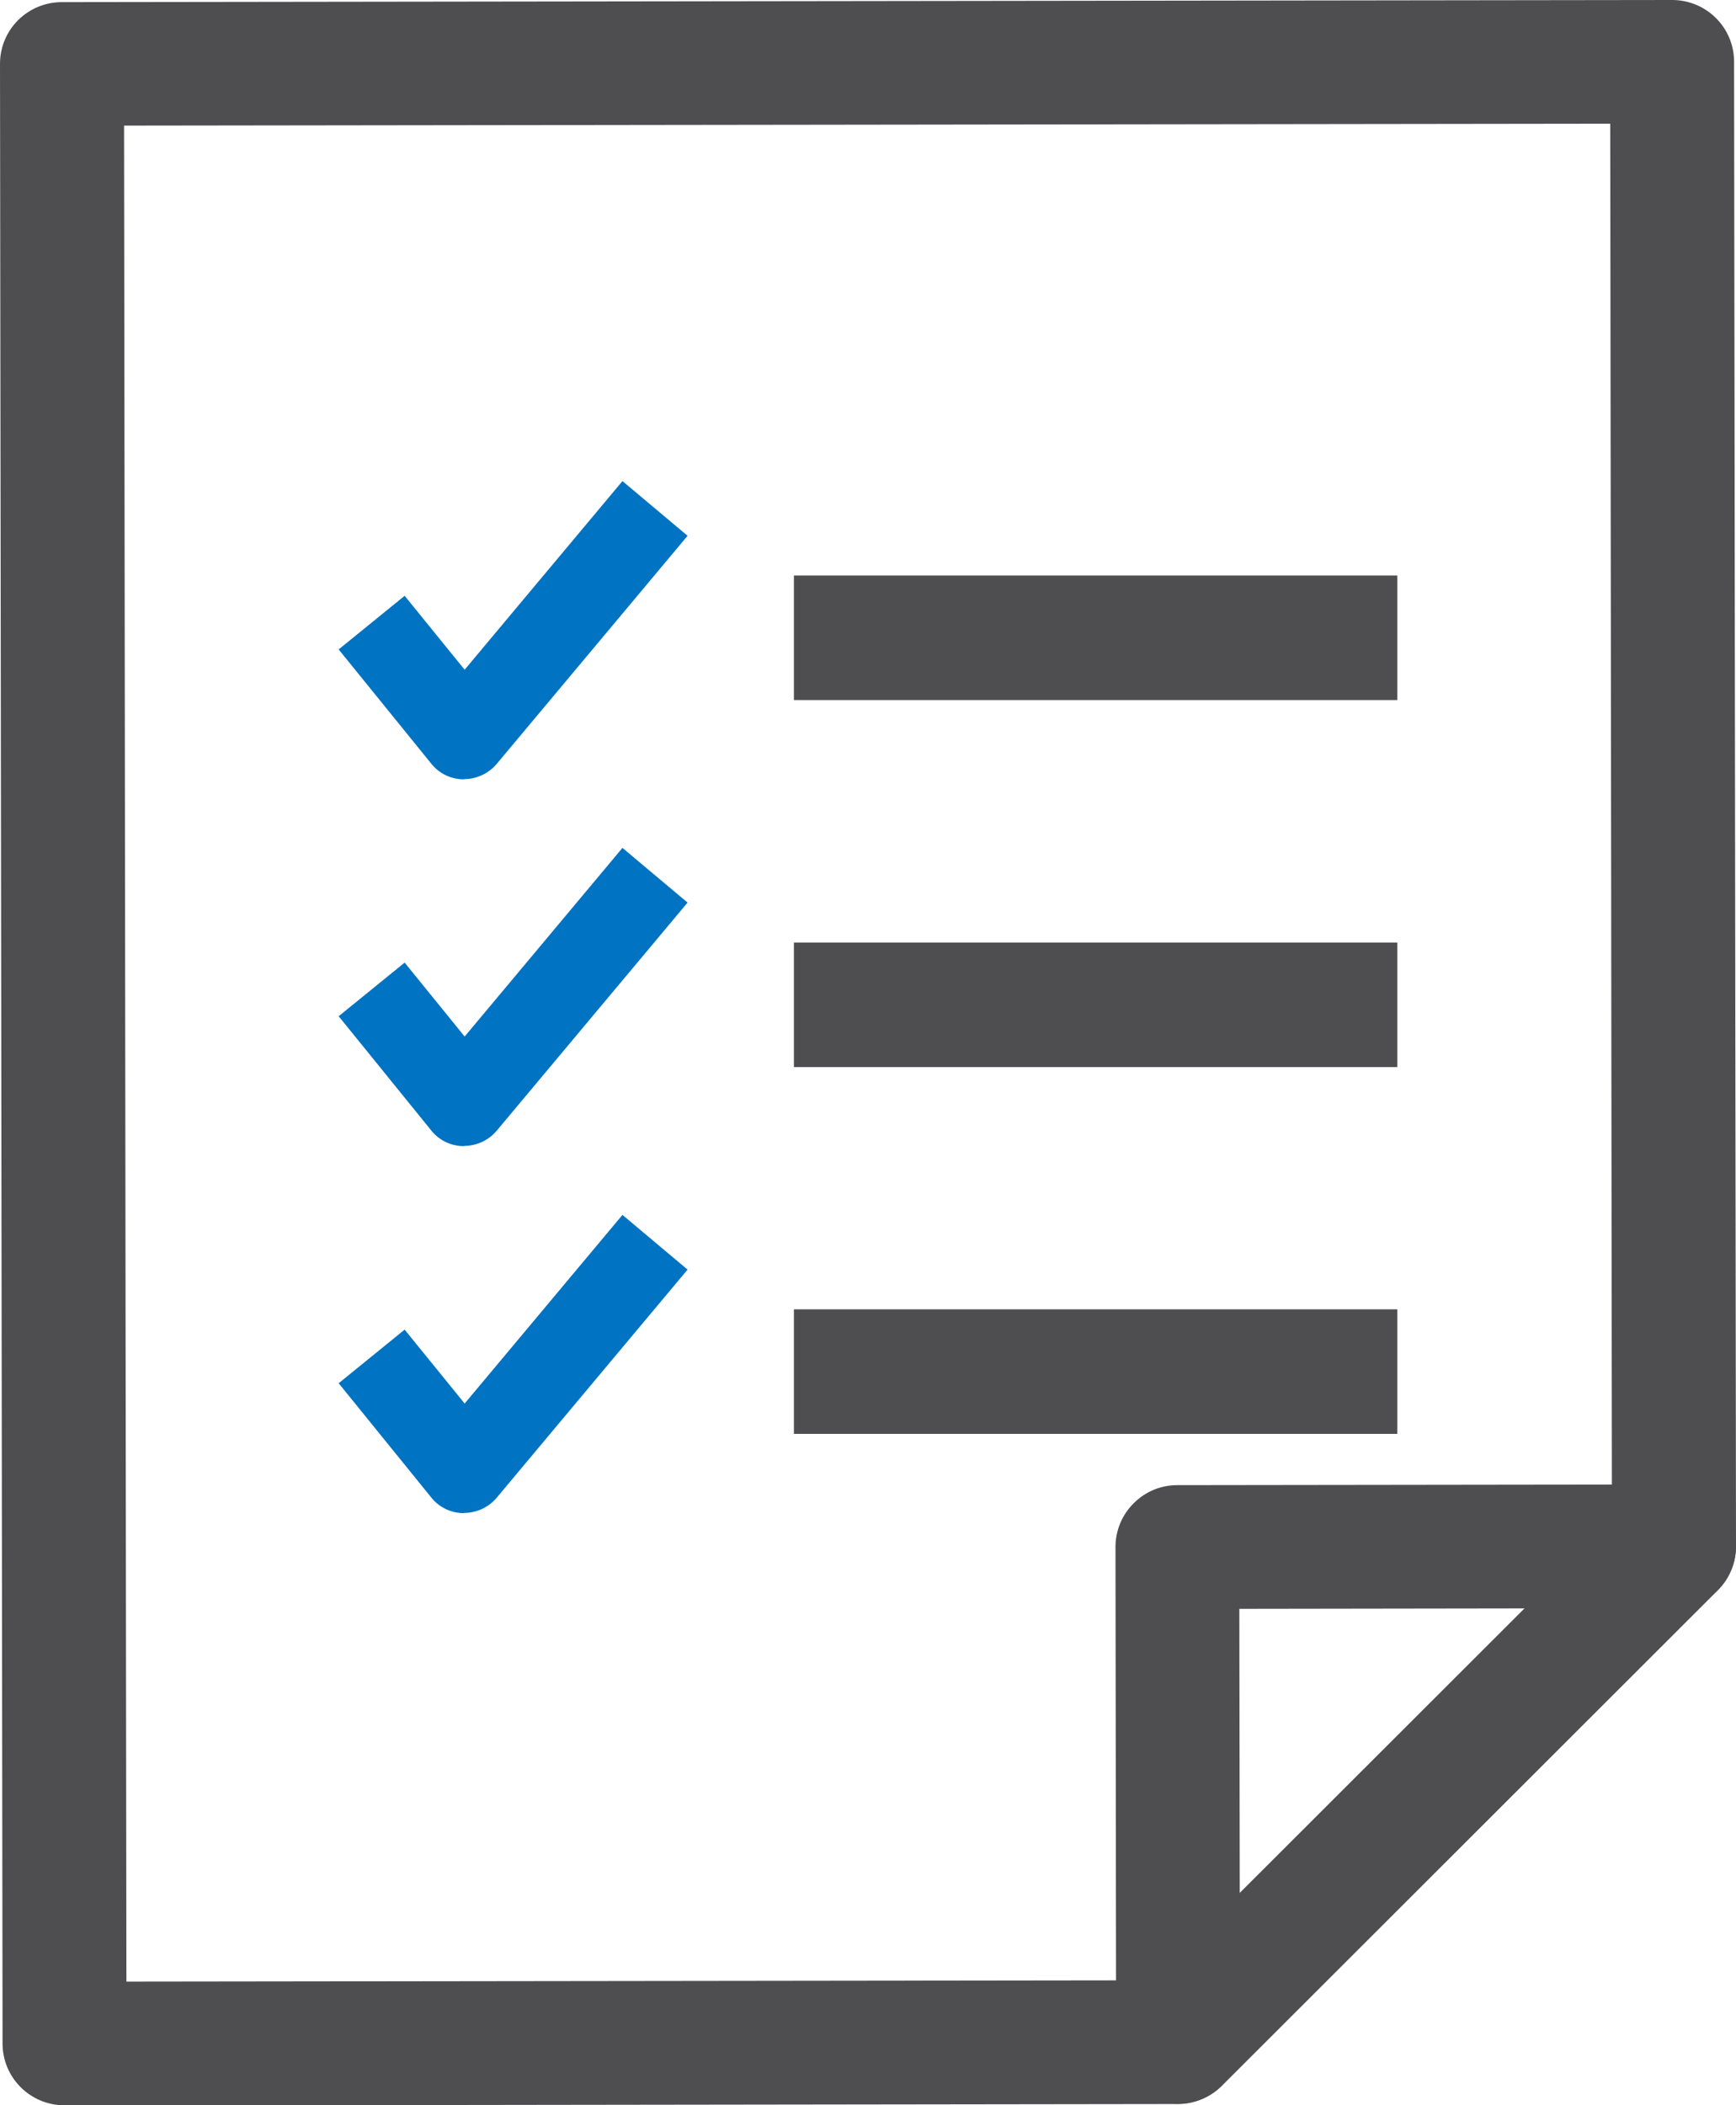
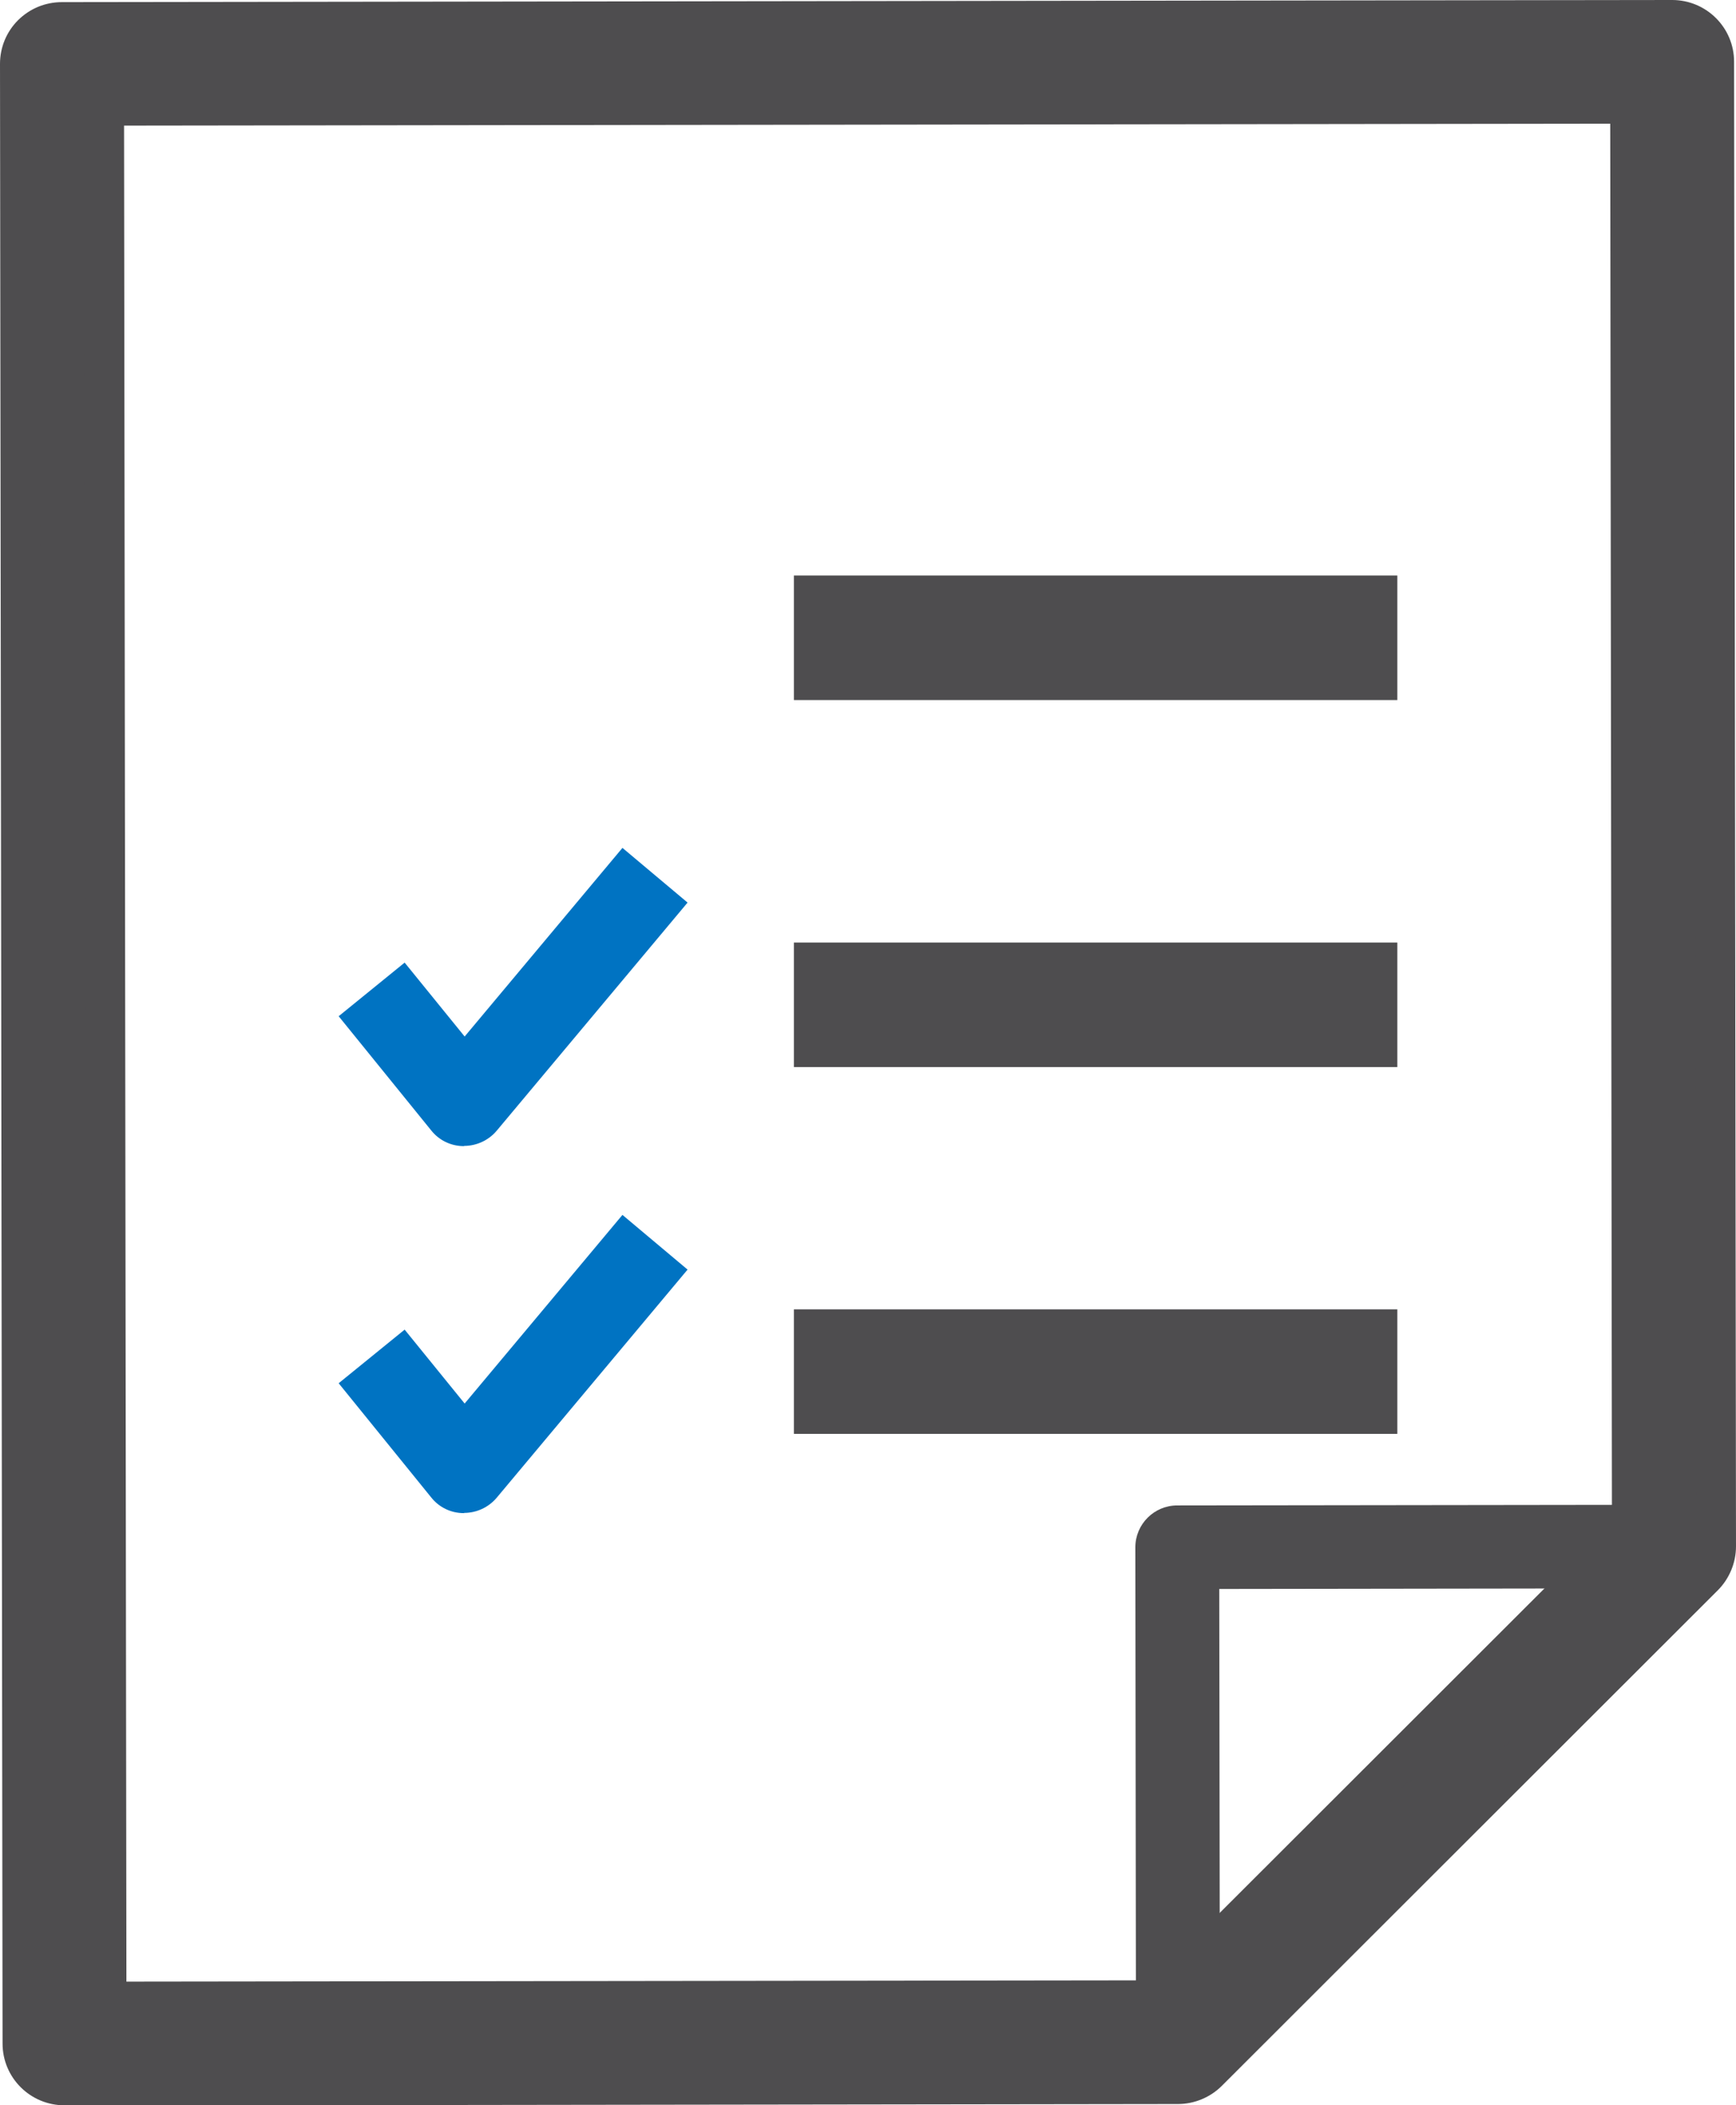
<svg xmlns="http://www.w3.org/2000/svg" id="Layer_1" data-name="Layer 1" viewBox="0 0 81.3 98.55">
  <defs>
    <style>
      .cls-1 {
        fill: #0073c2;
      }

      .cls-2 {
        fill: #4e4d4f;
      }
    </style>
  </defs>
  <g>
    <g>
-       <path class="cls-2" d="M2.07,96.61v-.96S1.95,2.04,1.95,2.04l77.32-.1.09,70.85-23.79,23.76h-.39l-53.1.07ZM3.86,3.94l.12,90.76,50.8-.07,22.67-22.64-.09-68.15-73.5.09Z" />
      <g>
        <path class="cls-2" d="M55.17,97.55l-52.15.07c-1.09,0-1.97-.87-1.97-1.95L.94,2.99c0-1.08.88-1.96,1.96-1.96l75.41-.1c1.09,0,1.97.87,1.97,1.95l.09,69.5c0,.52-.21,1.02-.57,1.38l-23.23,23.2c-.37.37-.87.57-1.39.57ZM4.98,93.7l49.37-.06,22.08-22.05-.09-66.74-71.48.09.11,88.76Z" />
        <path class="cls-2" d="M3.02,98.55c-1.6,0-2.9-1.29-2.9-2.89L0,2.99c0-.77.3-1.5.85-2.05C1.4.4,2.12.1,2.9.1l75.41-.1h0c1.6,0,2.9,1.29,2.9,2.89l.09,69.5c0,.76-.31,1.51-.85,2.05l-23.23,23.2c-.54.54-1.29.85-2.05.85h0l-52.15.07h0ZM78.31,1.87h0L2.9,1.97c-.28,0-.53.11-.73.3-.19.19-.3.45-.3.72l.12,92.67c0,.56.46,1.02,1.03,1.02h0l52.15-.07c.27,0,.54-.11.73-.3l23.23-23.2c.19-.19.3-.45.3-.72l-.09-69.5c0-.56-.46-1.02-1.03-1.02ZM4.05,94.64l-.12-90.63,73.35-.09.09,68.06-22.63,22.6h-.39l-50.3.07ZM5.81,5.88l.11,86.88,48.04-.06,21.53-21.5-.08-65.41-69.61.09Z" />
      </g>
    </g>
    <g>
      <path class="cls-2" d="M55.17,97.55c-1.09,0-1.97-.87-1.97-1.95l-.03-23.17c0-1.08.88-1.96,1.96-1.96l23.26-.03c1.09,0,1.97.87,1.97,1.95s-.88,1.96-1.96,1.96l-21.3.03.03,21.21c0,1.08-.88,1.96-1.96,1.96Z" />
-       <path class="cls-2" d="M55.17,98.48c-1.6,0-2.9-1.3-2.9-2.89l-.03-23.17c0-.77.3-1.5.85-2.05.55-.55,1.27-.85,2.05-.85l23.26-.03h0c1.6,0,2.9,1.29,2.9,2.89,0,.77-.3,1.5-.85,2.05-.55.55-1.27.85-2.05.85l-20.36.03.03,20.27c0,1.6-1.3,2.89-2.9,2.9h0ZM78.4,71.37h0l-23.26.03c-.27,0-.53.11-.73.3-.19.19-.3.45-.3.72l.03,23.17c0,.56.46,1.02,1.03,1.02h0c.57,0,1.03-.46,1.03-1.02l-.03-22.15,22.24-.03c.27,0,.53-.11.73-.3.19-.19.3-.45.3-.72,0-.56-.46-1.02-1.03-1.02Z" />
    </g>
  </g>
  <g>
-     <path class="cls-1" d="M21.74,36.48s-.01,0-.02,0c-.6,0-1.16-.27-1.53-.74l-4.33-5.34,3.09-2.51,2.81,3.46,7.39-8.83,3.05,2.56-8.94,10.68c-.38.45-.94.71-1.53.71Z" />
    <rect class="cls-2" x="37.18" y="26.94" width="28.26" height="5.83" />
    <path class="cls-1" d="M21.74,53.65h-.02c-.6,0-1.16-.27-1.53-.74l-4.33-5.34,3.09-2.51,2.81,3.46,7.39-8.83,3.05,2.56-8.94,10.68c-.38.45-.94.71-1.53.71Z" />
    <rect class="cls-2" x="37.18" y="44.12" width="28.26" height="5.83" />
    <path class="cls-1" d="M21.74,70.83s-.01,0-.02,0c-.6,0-1.16-.27-1.53-.74l-4.33-5.34,3.09-2.51,2.81,3.46,7.39-8.83,3.05,2.56-8.94,10.68c-.38.45-.94.71-1.53.71Z" />
    <rect class="cls-2" x="37.18" y="61.29" width="28.26" height="5.83" />
  </g>
</svg>